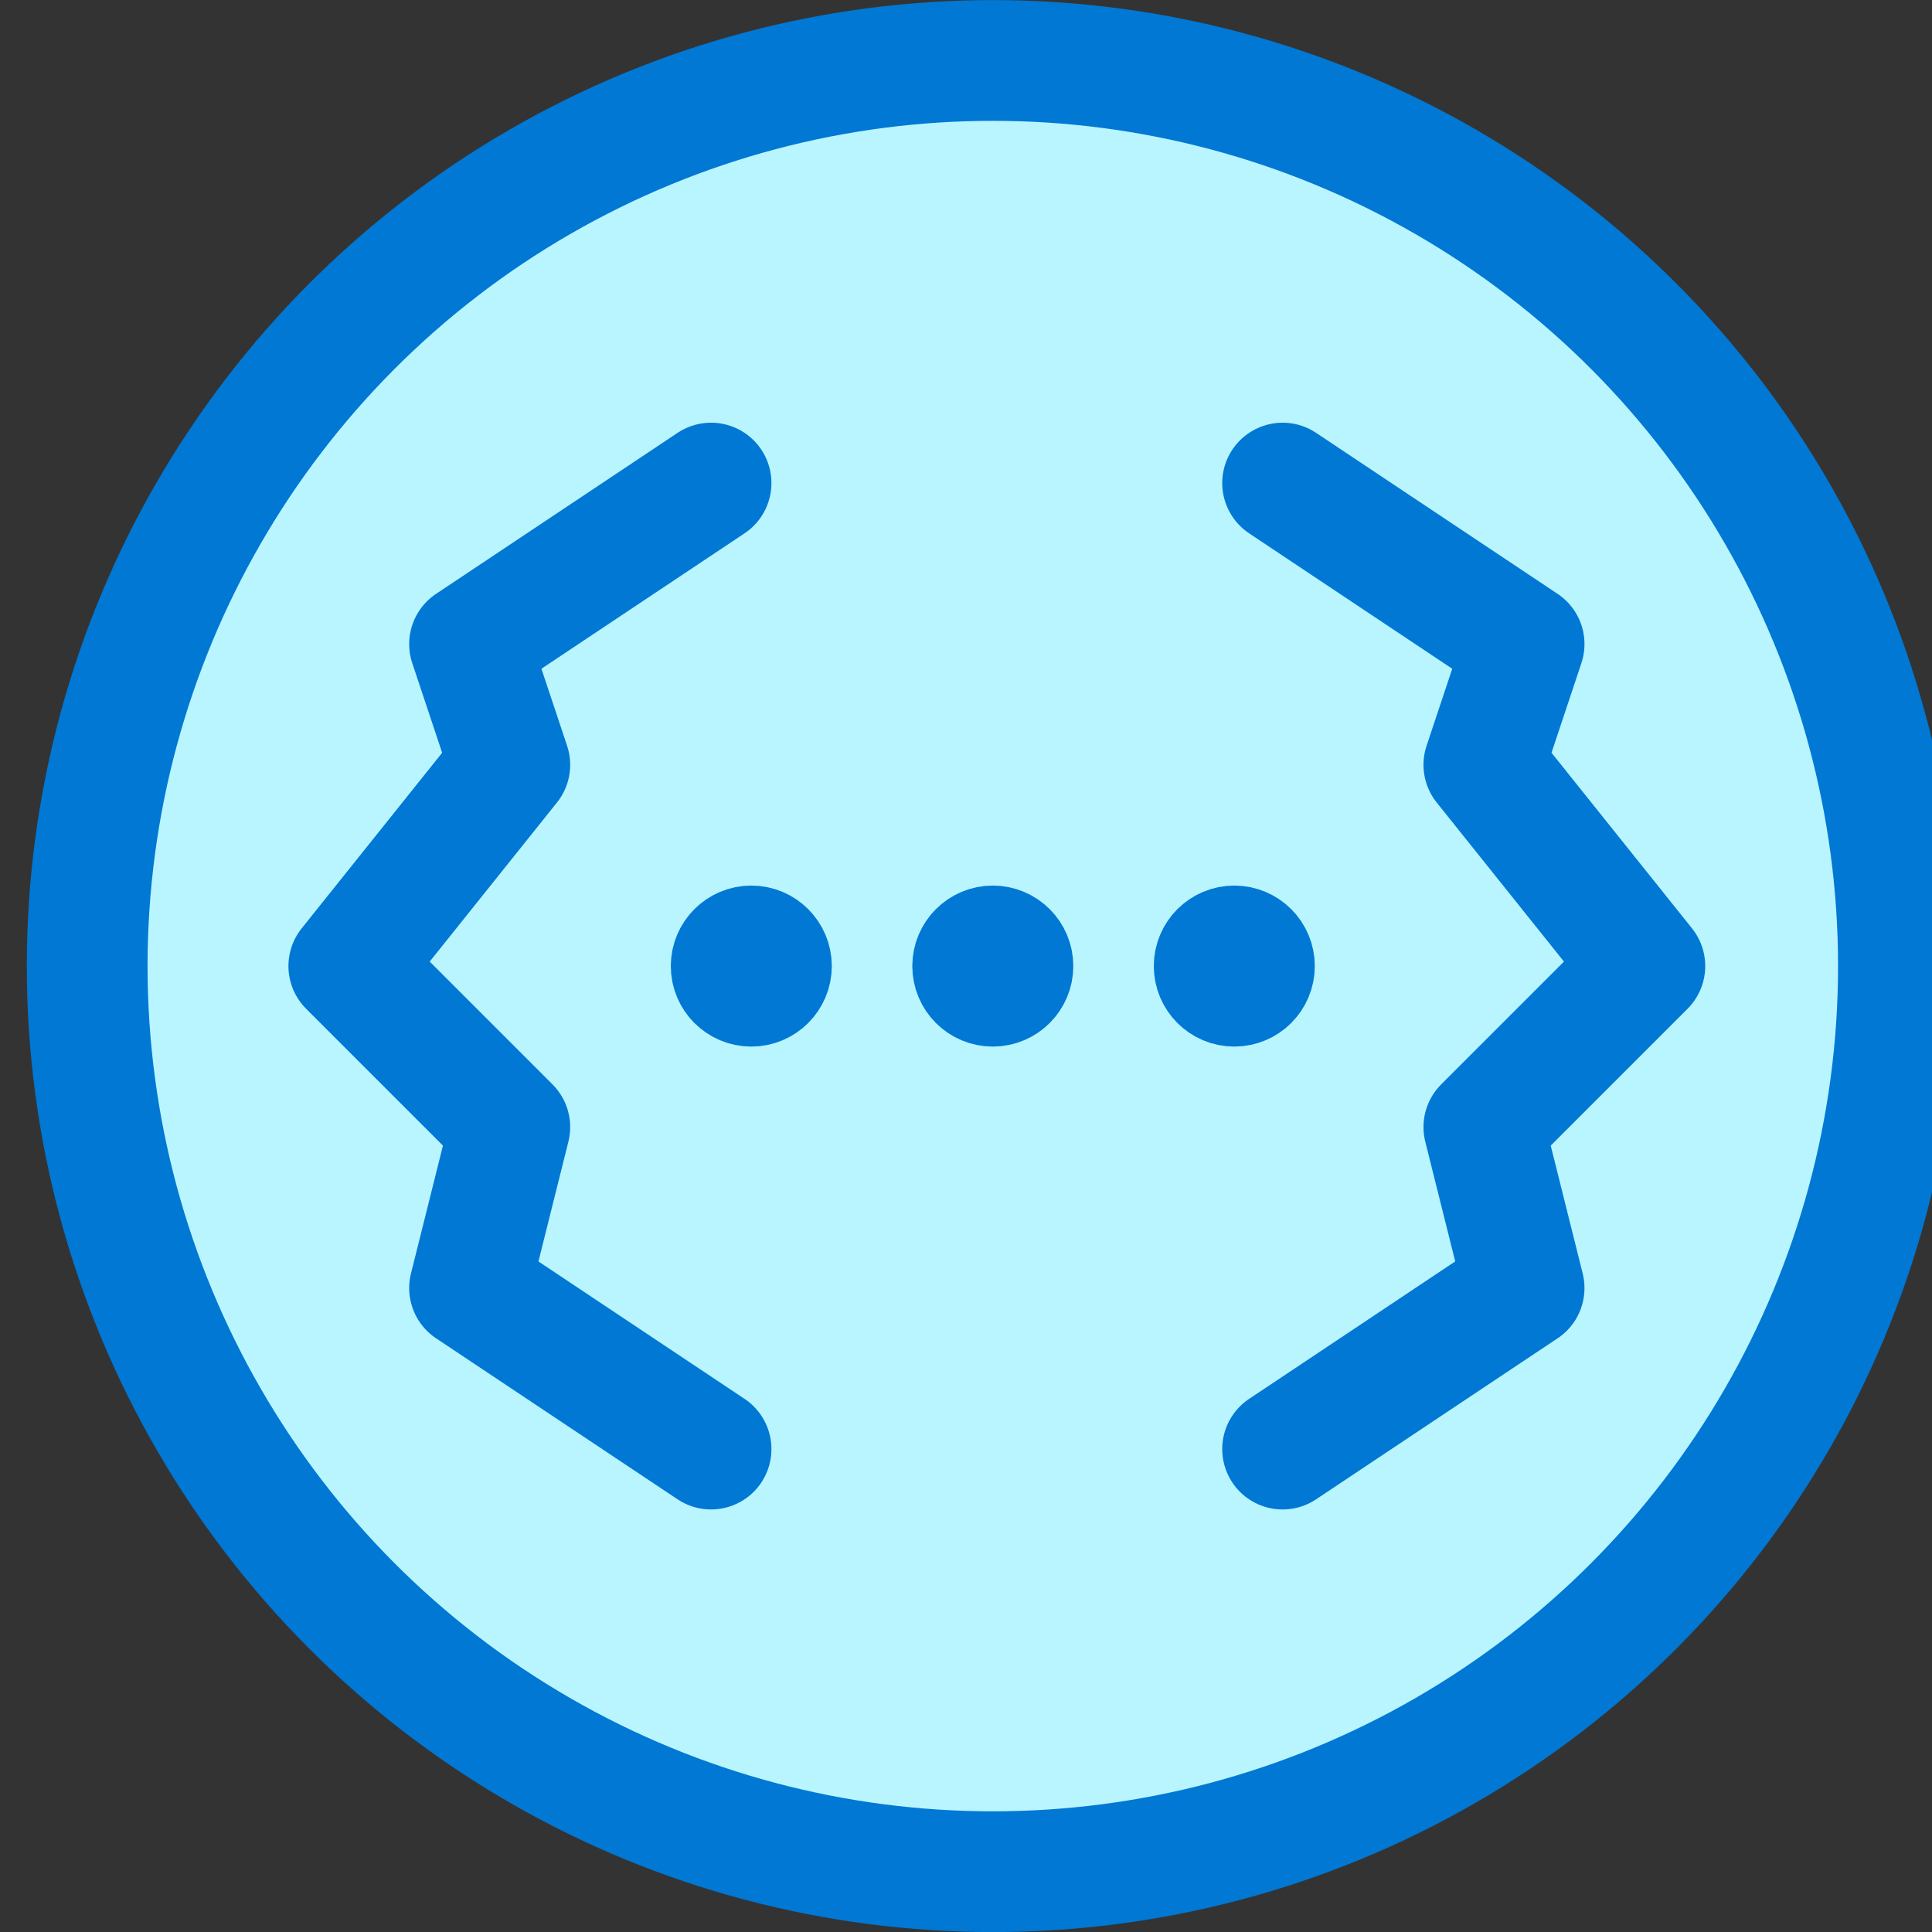
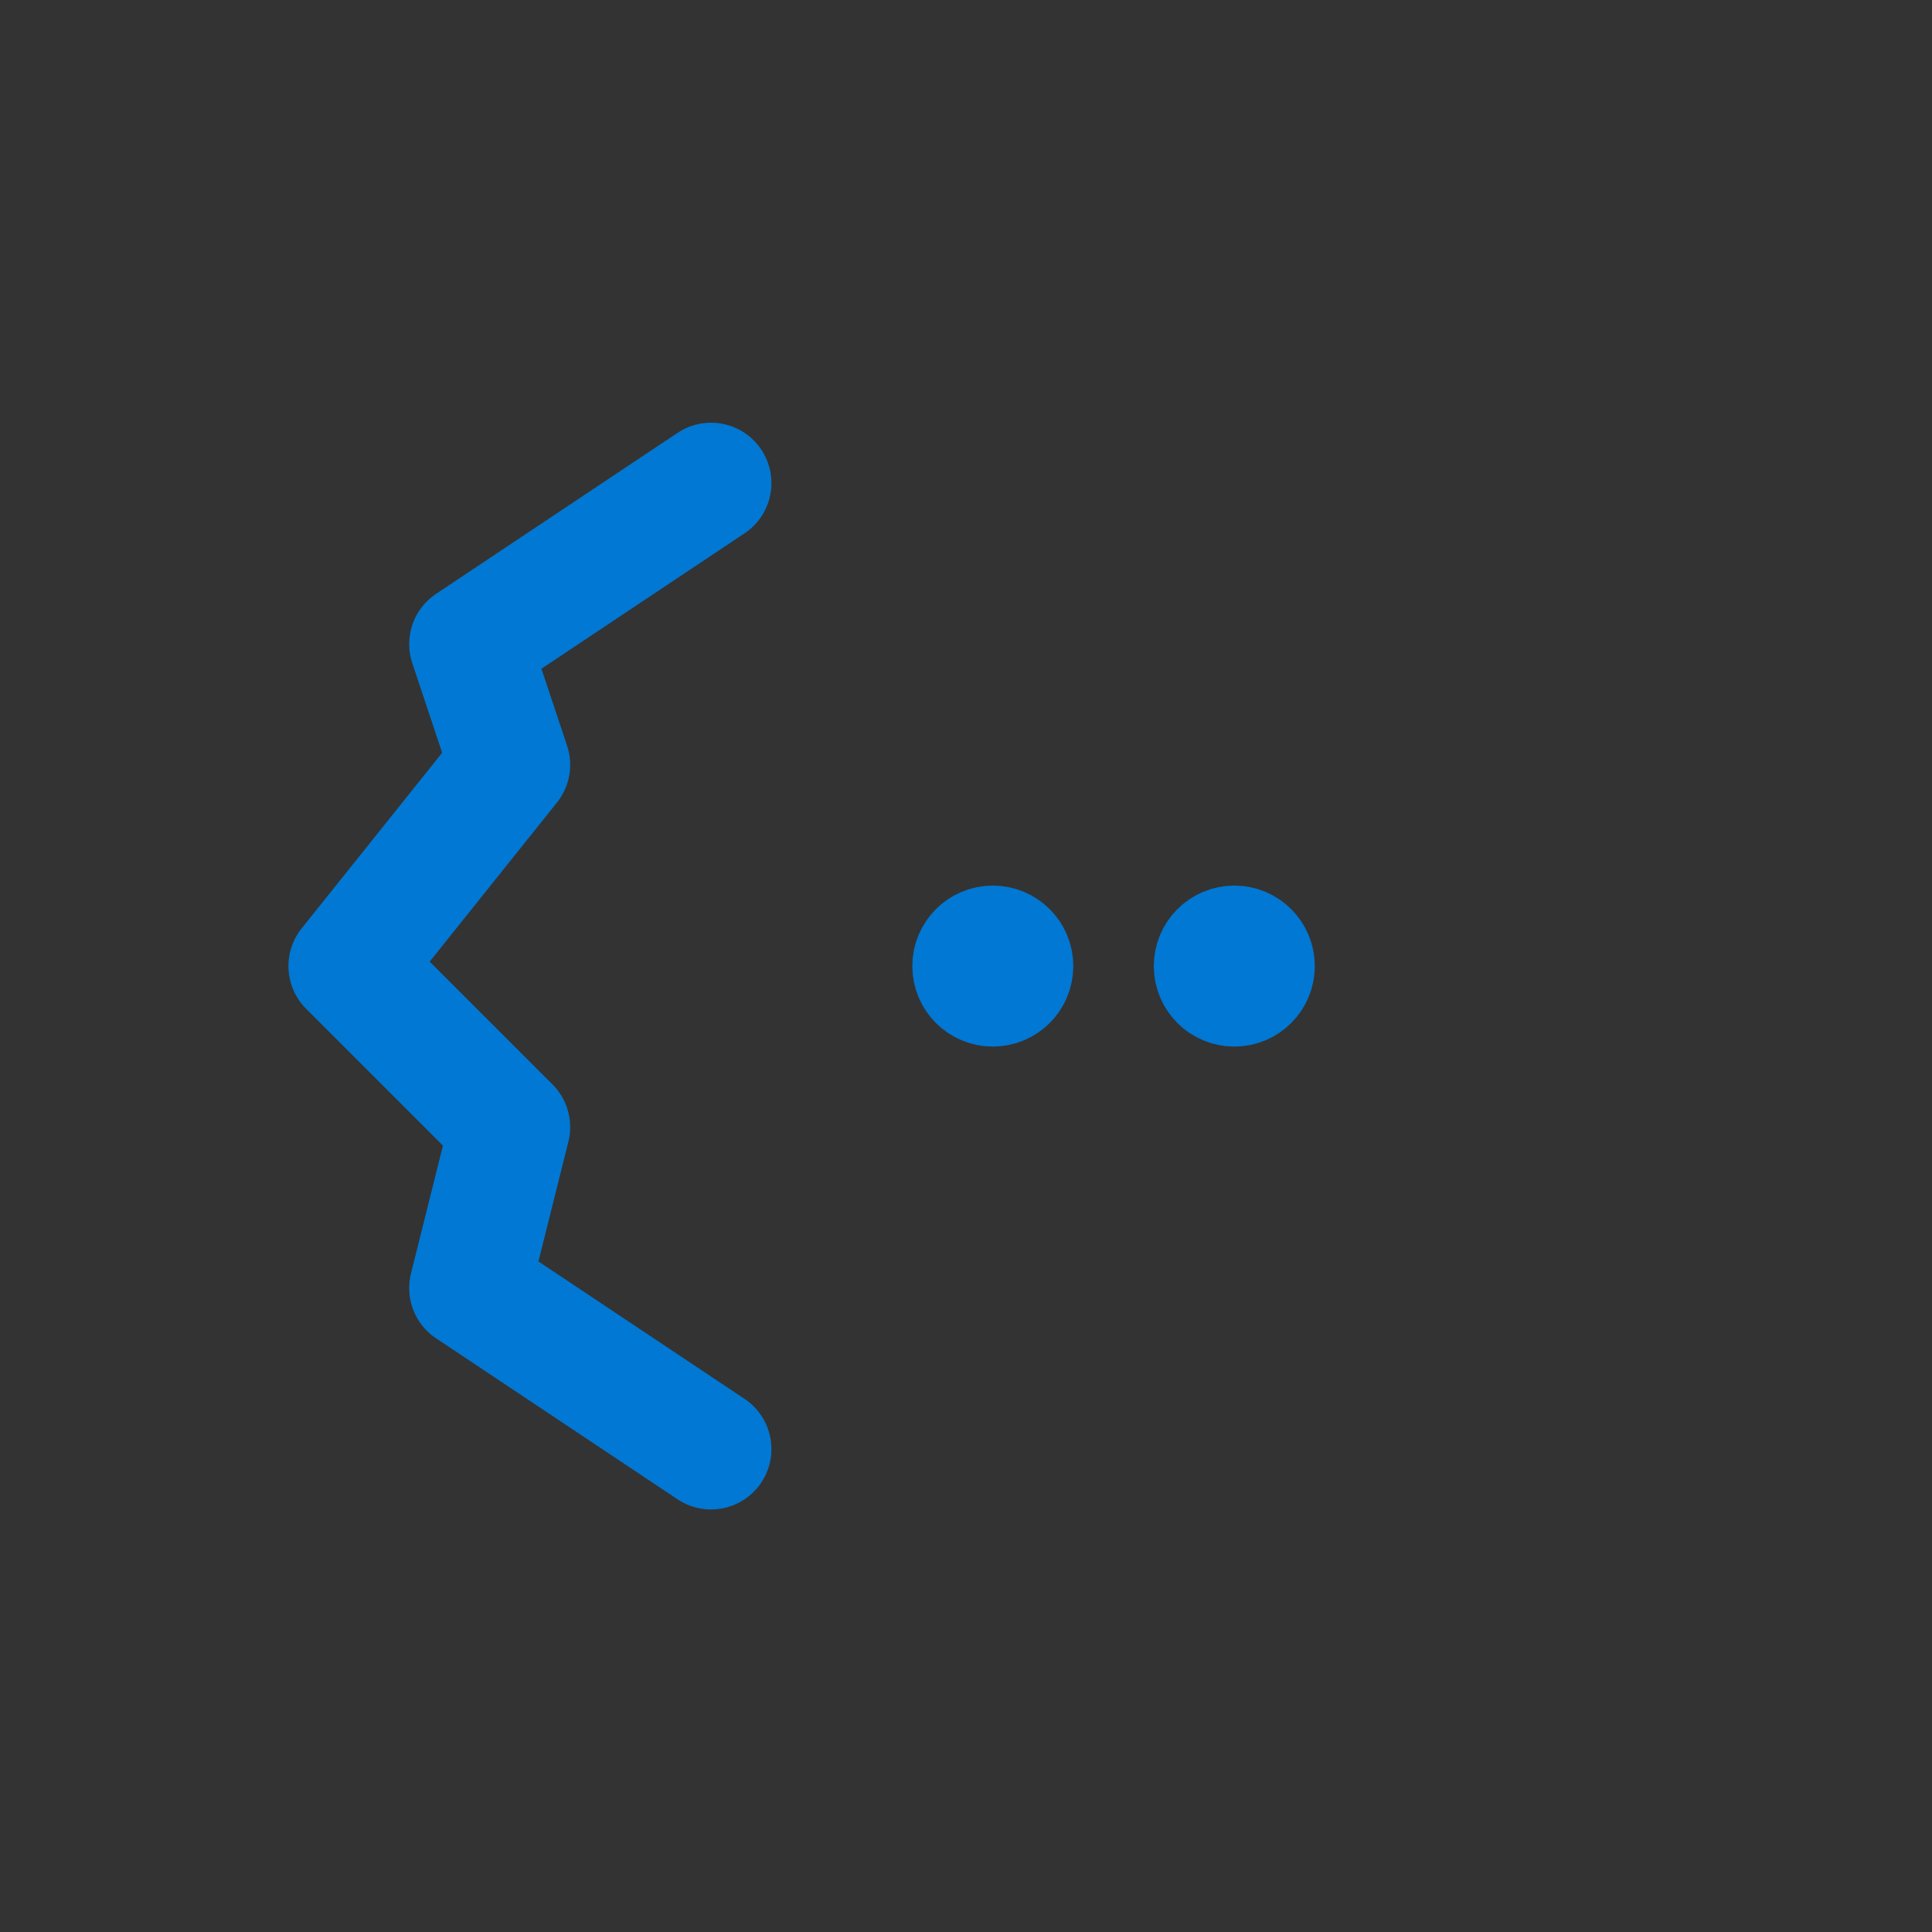
<svg xmlns="http://www.w3.org/2000/svg" width="24" height="24" viewBox="0 0 24 24" fill="none">
  <rect x="0" y="0" width="24" height="24" fill="#333333" stroke="none" />
  <g clip-path="url(#clip0_7709_13173)">
-     <circle cx="12.333" cy="12.001" r="11.25" fill="#B9F5FF" stroke="#0078D4" stroke-width="1.5" />
    <path d="M8.833 6.001L5.833 8.001L6.333 9.501L4.333 12.001L6.333 14.001L5.833 16.001L8.833 18.001" stroke="#0078D4" stroke-width="1.5" stroke-linecap="round" stroke-linejoin="round" />
-     <path d="M15.933 6.001L18.933 8.001L18.433 9.501L20.433 12.001L18.433 14.001L18.933 16.001L15.933 18.001" stroke="#0078D4" stroke-width="1.5" stroke-linecap="round" stroke-linejoin="round" />
-     <circle cx="9.333" cy="12.001" r="0.5" fill="#0078D4" stroke="#0078D4" />
    <circle cx="12.333" cy="12.001" r="0.5" fill="#0078D4" stroke="#0078D4" />
    <circle cx="15.333" cy="12.001" r="0.5" fill="#0078D4" stroke="#0078D4" />
  </g>
  <defs>
    <clipPath id="clip0_7709_13173">
      <rect width="24" height="24" fill="white" />
    </clipPath>
  </defs>
</svg>